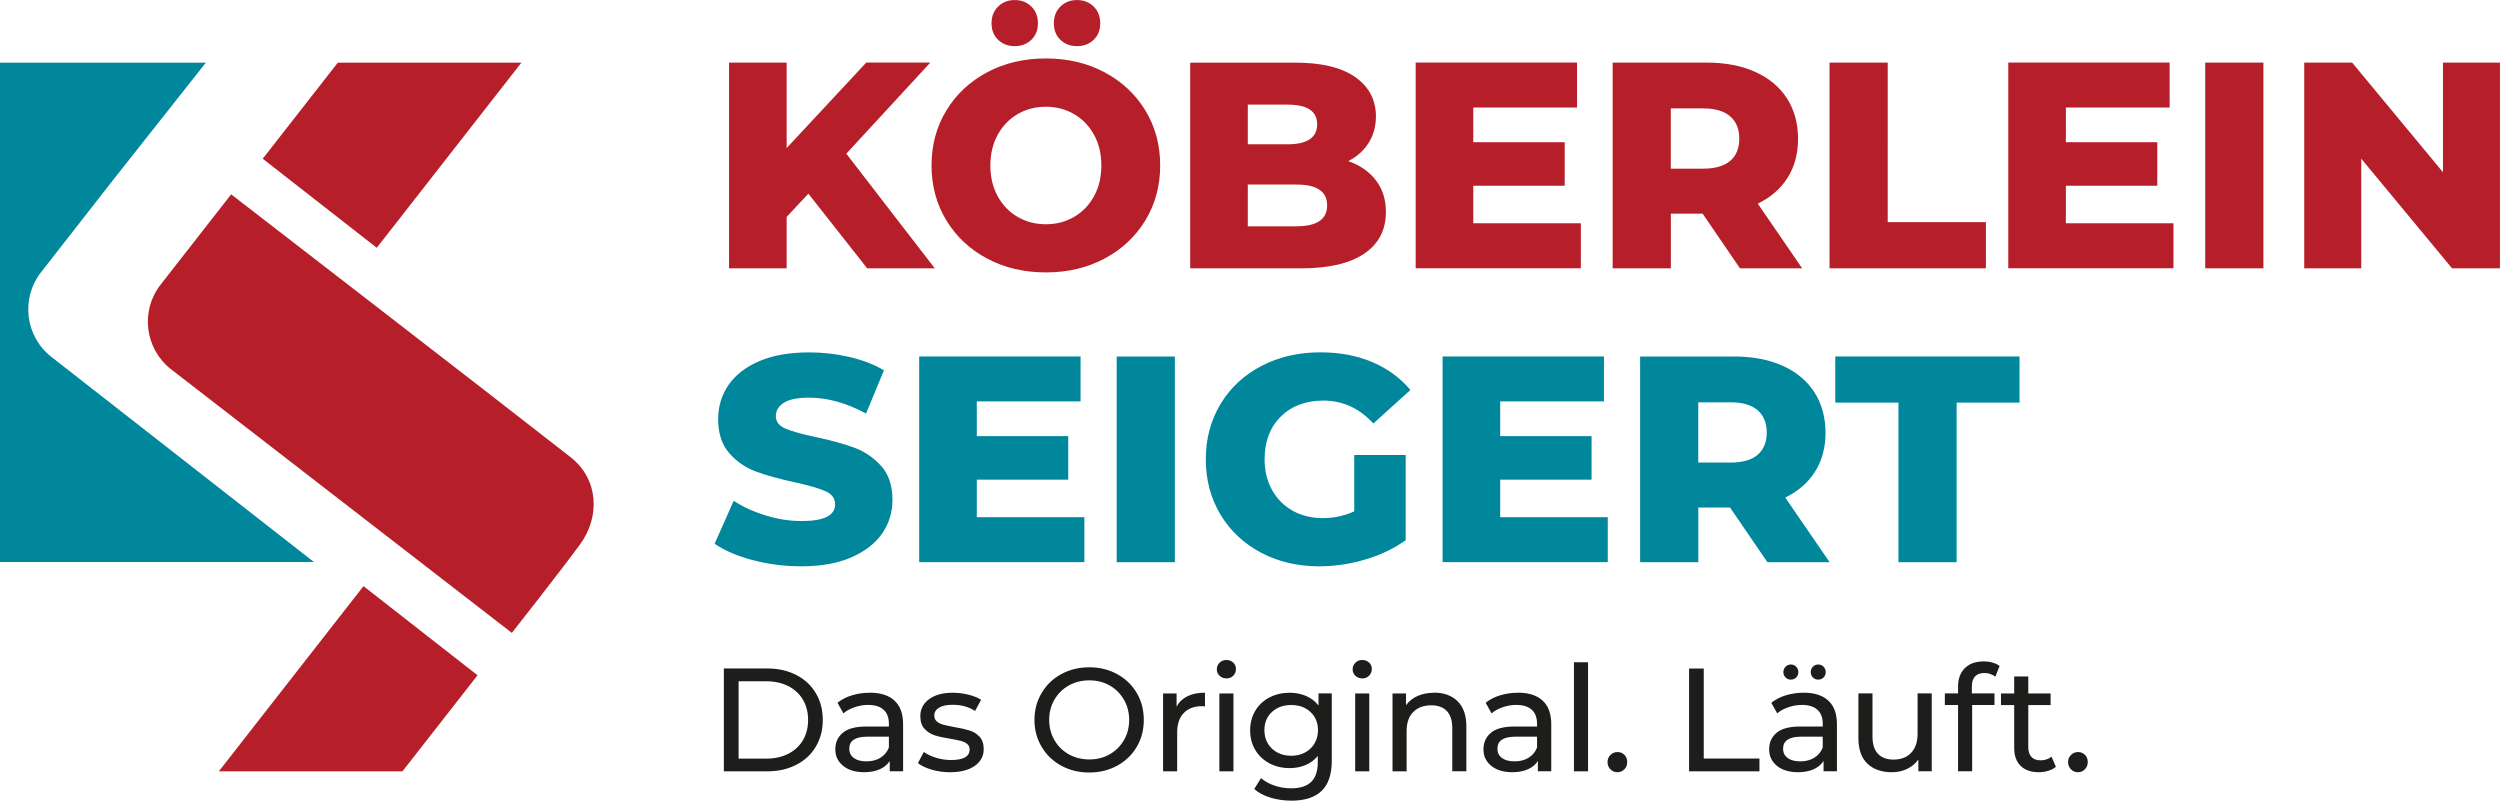
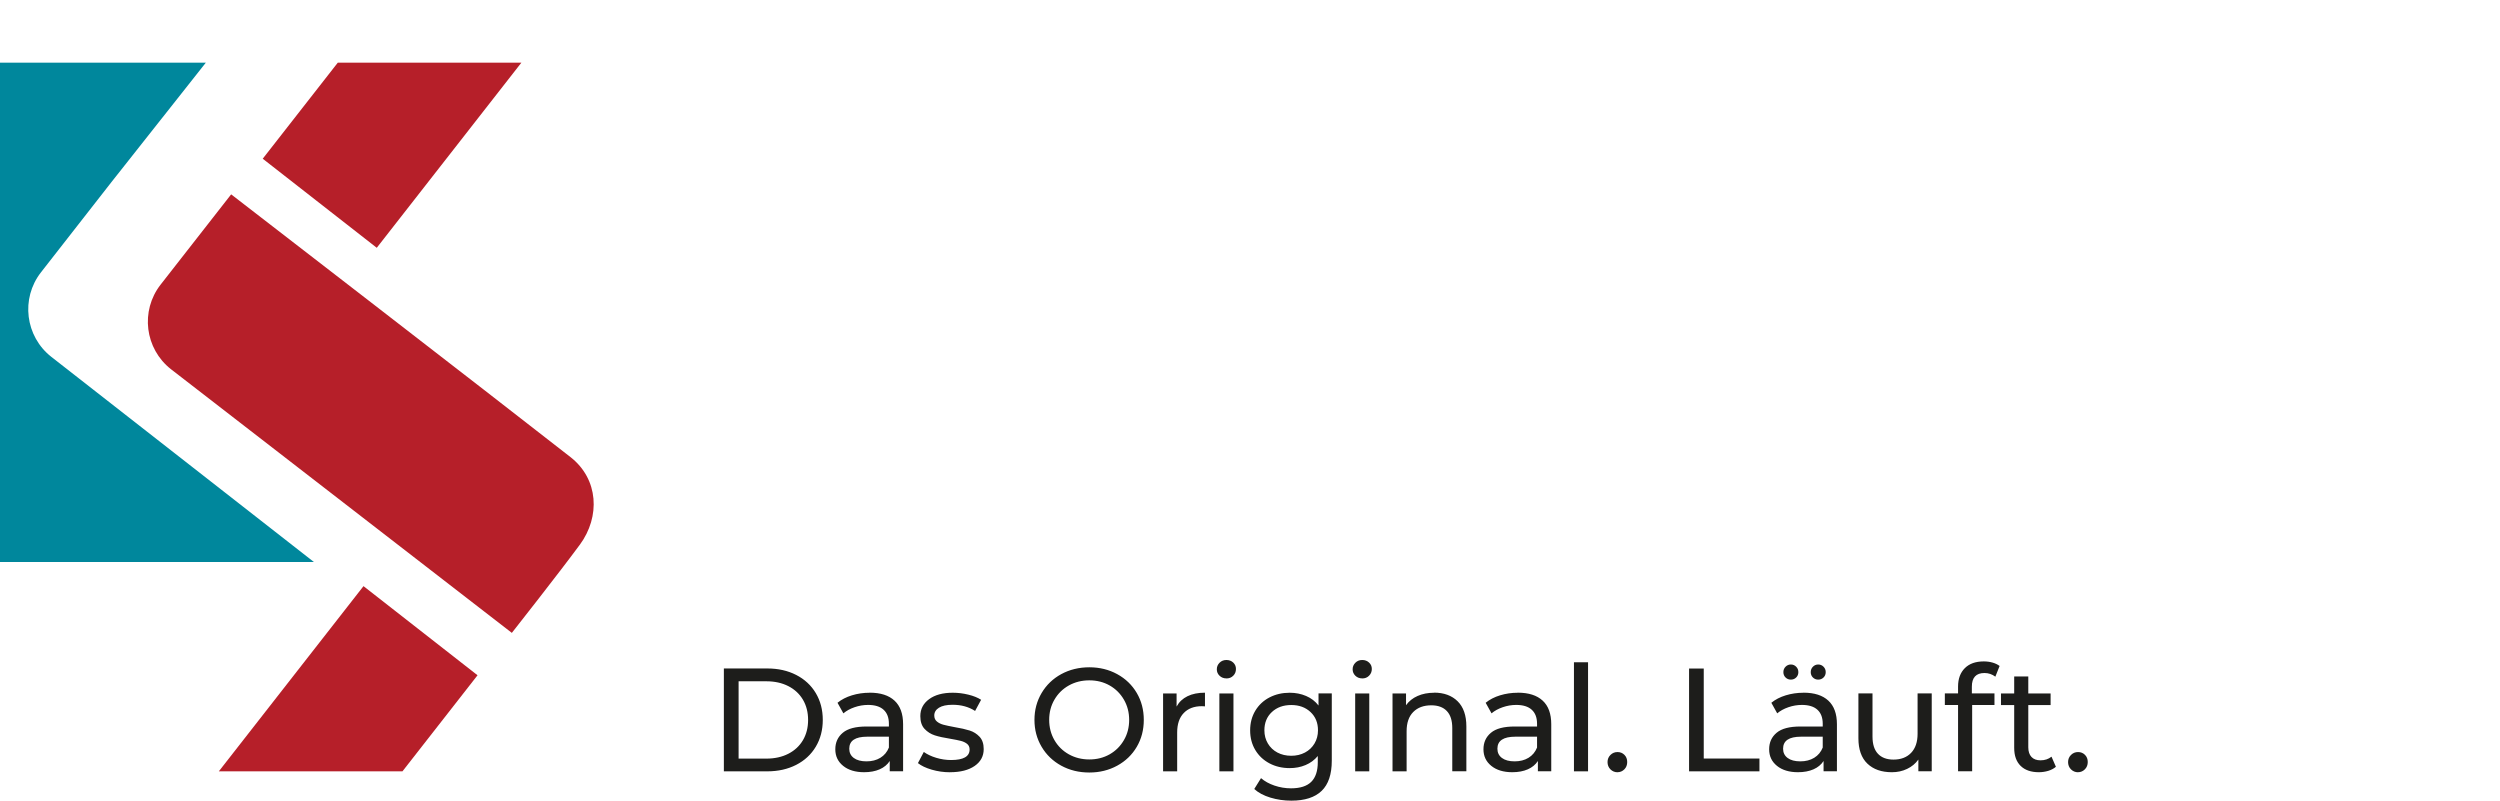
<svg xmlns="http://www.w3.org/2000/svg" id="Ebene_1" data-name="Ebene 1" viewBox="0 0 510.8 163.6">
  <defs>
    <style>
      .cls-1 {
        fill: #00879c;
      }

      .cls-2 {
        fill: #1d1d1b;
      }

      .cls-3 {
        fill: #b61f29;
      }
    </style>
  </defs>
  <path class="cls-1" d="M0,12.8h42.06l-19.27,24.38-14.41,18.45c-4.19,5.36-3.23,13.11,2.13,17.3l53.63,41.9H0V12.8Z" />
  <path class="cls-3" d="M74.27,119.76l-29.56,37.84h37.52l15.34-19.63-23.3-18.21ZM106.54,12.8h-37.52l-15.34,19.63,23.3,18.2,29.56-37.84Z" />
  <path class="cls-3" d="M118.48,111.28c-4.08,5.56-13.9,18.03-13.9,18.03l-69.63-53.86c-5.36-4.19-6.32-11.93-2.13-17.3l14.41-18.44s53.16,41.02,69.34,53.69c5.75,4.5,6.11,12.16,1.91,17.89" />
-   <path class="cls-1" d="M387.89,114.87h11.89v-32.61h12.85v-9.43h-37.65v9.43h12.91v32.61ZM360.98,88.39c0,1.96-.62,3.47-1.86,4.53-1.24,1.06-3.08,1.59-5.52,1.59h-6.61v-12.31h6.61c2.44,0,4.28.54,5.52,1.62,1.24,1.08,1.86,2.6,1.86,4.56M361.1,114.87h12.73l-9.07-13.21c2.64-1.28,4.67-3.05,6.1-5.31,1.42-2.26,2.13-4.91,2.13-7.96s-.76-5.92-2.28-8.26c-1.52-2.34-3.68-4.14-6.48-5.4-2.8-1.26-6.11-1.89-9.91-1.89h-19.21v42.03h11.89v-11.17h6.49l7.63,11.17ZM306.52,105.69v-7.69h18.67v-8.89h-18.67v-7.09h21.2v-9.19h-32.97v42.03h33.75v-9.19h-21.98ZM276.68,104.48c-2,.92-4.14,1.38-6.42,1.38s-4.38-.51-6.18-1.53c-1.8-1.02-3.2-2.44-4.2-4.26-1-1.82-1.5-3.89-1.5-6.21,0-3.64,1.1-6.55,3.3-8.74,2.2-2.18,5.1-3.27,8.71-3.27,3.96,0,7.37,1.56,10.21,4.68l7.57-6.85c-2.08-2.48-4.68-4.38-7.81-5.71-3.12-1.32-6.65-1.98-10.57-1.98-4.48,0-8.51.93-12.07,2.79-3.56,1.86-6.35,4.45-8.35,7.78-2,3.32-3,7.09-3,11.29s1,7.97,3,11.29c2,3.32,4.76,5.92,8.29,7.78,3.52,1.86,7.48,2.79,11.89,2.79,3.12,0,6.24-.46,9.37-1.38,3.12-.92,5.89-2.24,8.29-3.96v-17.41h-10.51v11.53ZM228.16,114.87h11.89v-42.03h-11.89v42.03ZM199.58,105.69v-7.69h18.68v-8.89h-18.68v-7.09h21.2v-9.19h-32.97v42.03h33.75v-9.19h-21.98ZM163.73,115.71c4,0,7.41-.61,10.21-1.83,2.8-1.22,4.9-2.85,6.31-4.89,1.4-2.04,2.1-4.32,2.1-6.85,0-2.92-.77-5.23-2.31-6.94-1.54-1.7-3.36-2.94-5.46-3.72-2.1-.78-4.75-1.51-7.96-2.19-2.84-.6-4.9-1.18-6.18-1.74-1.28-.56-1.92-1.4-1.92-2.52s.54-2.03,1.62-2.73c1.08-.7,2.8-1.05,5.16-1.05,3.76,0,7.65,1.08,11.65,3.24l3.66-8.83c-2.04-1.2-4.4-2.11-7.09-2.73-2.68-.62-5.4-.93-8.17-.93-4.04,0-7.46.6-10.24,1.8-2.78,1.2-4.87,2.83-6.28,4.89-1.4,2.06-2.1,4.37-2.1,6.94,0,2.92.76,5.25,2.28,6.97,1.52,1.72,3.34,2.97,5.46,3.75,2.12.78,4.76,1.51,7.93,2.19,2.88.64,4.97,1.25,6.28,1.83,1.3.58,1.95,1.47,1.95,2.67,0,2.28-2.28,3.42-6.85,3.42-2.4,0-4.84-.38-7.33-1.14-2.48-.76-4.66-1.76-6.54-3l-3.9,8.77c2,1.4,4.6,2.52,7.81,3.36,3.2.84,6.5,1.26,9.91,1.26" />
-   <path class="cls-3" d="M499.15,12.79v22.4l-18.56-22.4h-9.79v42.03h11.65v-22.4l18.55,22.4h9.79V12.79h-11.65ZM450.57,54.82h11.89V12.79h-11.89v42.03ZM422.1,45.64v-7.69h18.68v-8.89h-18.68v-7.09h21.2v-9.19h-32.97v42.03h33.75v-9.19h-21.98ZM373.81,54.82h31.95v-9.43h-20.06V12.79h-11.89v42.03ZM355.37,28.34c0,1.96-.62,3.47-1.86,4.53-1.24,1.06-3.08,1.59-5.52,1.59h-6.61v-12.31h6.61c2.44,0,4.28.54,5.52,1.62,1.24,1.08,1.86,2.6,1.86,4.56M355.49,54.82h12.73l-9.07-13.21c2.64-1.28,4.67-3.05,6.1-5.31,1.42-2.26,2.13-4.91,2.13-7.96s-.76-5.92-2.28-8.26c-1.52-2.34-3.68-4.14-6.48-5.4s-6.11-1.89-9.91-1.89h-19.21v42.03h11.89v-11.17h6.49l7.63,11.17ZM301.02,45.64v-7.69h18.68v-8.89h-18.68v-7.09h21.2v-9.19h-32.97v42.03h33.75v-9.19h-21.98ZM264.92,46.24h-9.97v-8.53h9.97c4.16,0,6.24,1.42,6.24,4.26s-2.08,4.26-6.24,4.26M263.12,21.38c4,0,6,1.34,6,4.02s-2,4.08-6,4.08h-8.17v-8.11h8.17ZM275.49,32.91c1.8-.92,3.19-2.17,4.17-3.75.98-1.58,1.47-3.37,1.47-5.37,0-3.36-1.4-6.04-4.2-8.02-2.8-1.98-6.89-2.97-12.25-2.97h-21.5v42.03h22.7c5.6,0,9.89-1,12.85-3,2.96-2,4.44-4.84,4.44-8.53,0-2.52-.68-4.67-2.04-6.45-1.36-1.78-3.24-3.09-5.64-3.93M220.06,9.43c1.36,0,2.49-.43,3.39-1.29.9-.86,1.35-1.99,1.35-3.39s-.45-2.54-1.35-3.42c-.9-.88-2.03-1.32-3.39-1.32s-2.49.44-3.39,1.32c-.9.88-1.35,2.02-1.35,3.42s.45,2.53,1.35,3.39c.9.86,2.03,1.29,3.39,1.29M207.33,9.43c1.36,0,2.49-.43,3.39-1.29.9-.86,1.35-1.99,1.35-3.39s-.45-2.54-1.35-3.42c-.9-.88-2.03-1.32-3.39-1.32s-2.49.44-3.39,1.32c-.9.88-1.35,2.02-1.35,3.42s.45,2.53,1.35,3.39c.9.86,2.03,1.29,3.39,1.29M213.69,45.82c-2.12,0-4.04-.5-5.76-1.5-1.72-1-3.08-2.41-4.08-4.23-1-1.82-1.5-3.91-1.5-6.28s.5-4.45,1.5-6.27c1-1.82,2.36-3.23,4.08-4.23,1.72-1,3.64-1.5,5.76-1.5s4.04.5,5.76,1.5c1.72,1,3.08,2.41,4.08,4.23,1,1.82,1.5,3.91,1.5,6.27s-.5,4.45-1.5,6.28c-1,1.82-2.36,3.23-4.08,4.23-1.72,1-3.64,1.5-5.76,1.5M213.69,55.66c4.44,0,8.44-.94,11.98-2.82,3.54-1.88,6.32-4.48,8.35-7.81,2.02-3.32,3.03-7.07,3.03-11.23s-1.01-7.91-3.03-11.23c-2.02-3.32-4.8-5.92-8.35-7.81-3.54-1.88-7.54-2.82-11.98-2.82s-8.44.94-11.98,2.82c-3.54,1.88-6.32,4.48-8.35,7.81-2.02,3.32-3.03,7.07-3.03,11.23s1.01,7.91,3.03,11.23c2.02,3.32,4.8,5.92,8.35,7.81,3.54,1.88,7.54,2.82,11.98,2.82M177.18,54.82h13.81l-18.07-23.42,17.17-18.62h-13.09l-16.27,17.47V12.79h-11.77v42.03h11.77v-10.51l4.44-4.74,12.01,15.25Z" />
  <path class="cls-2" d="M424.58,157.78c.54,0,1.01-.2,1.4-.59.39-.39.59-.89.59-1.49s-.19-1.09-.57-1.47c-.38-.38-.85-.57-1.41-.57s-1.04.19-1.44.59c-.4.39-.6.88-.6,1.46s.2,1.1.6,1.49c.4.39.88.59,1.44.59M419.17,154.6c-.62.5-1.37.75-2.25.75-.8,0-1.42-.23-1.85-.69-.43-.46-.65-1.12-.65-1.98v-8.62h4.56v-2.37h-4.56v-3.48h-2.88v3.48h-2.7v2.37h2.7v8.74c0,1.6.44,2.83,1.32,3.69.88.86,2.12,1.29,3.72,1.29.66,0,1.3-.1,1.92-.28.62-.19,1.14-.47,1.56-.83l-.9-2.07ZM405.47,137.51c.82,0,1.56.25,2.22.75l.87-2.19c-.4-.3-.88-.53-1.44-.69-.56-.16-1.16-.24-1.8-.24-1.66,0-2.95.46-3.87,1.38-.92.92-1.38,2.17-1.38,3.75v1.41h-2.7v2.37h2.7v13.54h2.88v-13.54h4.56v-2.37h-4.62v-1.38c0-1.86.86-2.79,2.58-2.79M391.8,141.69v8.23c0,1.68-.44,2.98-1.32,3.9-.88.92-2.08,1.38-3.6,1.38-1.38,0-2.44-.4-3.18-1.19-.74-.79-1.11-1.96-1.11-3.5v-8.83h-2.88v9.16c0,2.28.61,4.01,1.83,5.18,1.22,1.17,2.89,1.76,5.01,1.76,1.12,0,2.16-.22,3.11-.68.95-.45,1.72-1.09,2.3-1.91v2.4h2.73v-15.91h-2.88ZM371.5,138.86c.42,0,.78-.14,1.08-.43.3-.29.45-.66.45-1.1s-.15-.81-.45-1.11c-.3-.3-.66-.45-1.08-.45s-.78.15-1.08.45c-.3.3-.45.67-.45,1.11s.15.81.45,1.1c.3.29.66.43,1.08.43M365.91,138.86c.42,0,.78-.14,1.08-.43.3-.29.45-.66.45-1.1s-.15-.81-.45-1.11c-.3-.3-.66-.45-1.08-.45s-.78.15-1.08.45c-.3.3-.45.67-.45,1.11s.15.81.45,1.1c.3.29.66.43,1.08.43M367.83,155.56c-1.1,0-1.96-.23-2.58-.69-.62-.46-.93-1.09-.93-1.89,0-1.64,1.22-2.46,3.66-2.46h4.44v2.22c-.36.9-.94,1.6-1.74,2.09-.8.49-1.75.73-2.85.73M368.49,141.54c-1.28,0-2.49.18-3.63.53s-2.12.85-2.94,1.52l1.2,2.16c.62-.52,1.38-.94,2.28-1.25.9-.31,1.82-.47,2.76-.47,1.4,0,2.46.33,3.18.99.72.66,1.08,1.61,1.08,2.85v.57h-4.56c-2.22,0-3.84.42-4.86,1.28-1.02.85-1.53,1.98-1.53,3.38s.54,2.53,1.61,3.39c1.07.86,2.5,1.29,4.28,1.29,1.22,0,2.28-.2,3.17-.59.89-.39,1.58-.96,2.06-1.7v2.1h2.73v-9.61c0-2.14-.59-3.75-1.76-4.83-1.17-1.08-2.86-1.62-5.06-1.62M345.11,157.6h14.38v-2.61h-11.38v-18.4h-3v21.02ZM330.49,157.78c.54,0,1.01-.2,1.4-.59.39-.39.58-.89.58-1.49s-.19-1.09-.57-1.47c-.38-.38-.85-.57-1.41-.57s-1.04.19-1.44.59c-.4.39-.6.88-.6,1.46s.2,1.1.6,1.49c.4.39.88.59,1.44.59M321.59,157.6h2.88v-22.28h-2.88v22.28ZM309.46,155.56c-1.1,0-1.96-.23-2.58-.69-.62-.46-.93-1.09-.93-1.89,0-1.64,1.22-2.46,3.66-2.46h4.44v2.22c-.36.9-.94,1.6-1.74,2.09-.8.49-1.75.73-2.85.73M310.12,141.54c-1.28,0-2.49.18-3.63.53s-2.12.85-2.94,1.52l1.2,2.16c.62-.52,1.38-.94,2.28-1.25.9-.31,1.82-.47,2.76-.47,1.4,0,2.46.33,3.18.99.72.66,1.08,1.61,1.08,2.85v.57h-4.56c-2.22,0-3.84.42-4.86,1.28-1.02.85-1.53,1.98-1.53,3.38s.54,2.53,1.61,3.39c1.07.86,2.5,1.29,4.28,1.29,1.22,0,2.28-.2,3.17-.59.89-.39,1.58-.96,2.06-1.7v2.1h2.73v-9.61c0-2.14-.58-3.75-1.76-4.83-1.17-1.08-2.86-1.62-5.06-1.62M293.02,141.54c-1.26,0-2.39.22-3.38.66s-1.78,1.07-2.36,1.89v-2.4h-2.76v15.91h2.88v-8.2c0-1.7.45-3.01,1.35-3.92.9-.91,2.13-1.37,3.69-1.37,1.38,0,2.44.39,3.18,1.17.74.78,1.11,1.94,1.11,3.48v8.83h2.88v-9.16c0-2.26-.6-3.98-1.79-5.15-1.19-1.17-2.8-1.76-4.82-1.76M278.33,138.62c.56,0,1.03-.18,1.4-.56.37-.37.56-.83.56-1.37s-.18-.95-.56-1.31c-.37-.35-.83-.53-1.4-.53s-1.03.19-1.4.56c-.37.37-.56.82-.56,1.34s.19.96.56,1.32c.37.36.84.54,1.4.54M276.89,157.6h2.88v-15.91h-2.88v15.91ZM263.84,154.42c-1.06,0-2.01-.22-2.84-.66-.83-.44-1.48-1.06-1.95-1.85-.47-.79-.71-1.69-.71-2.69,0-1.54.51-2.79,1.53-3.74,1.02-.95,2.34-1.43,3.96-1.43s2.91.48,3.93,1.43c1.02.95,1.53,2.2,1.53,3.74,0,1-.24,1.9-.71,2.69-.47.79-1.12,1.41-1.95,1.85-.83.44-1.77.66-2.81.66M269.4,141.69v2.46c-.66-.86-1.51-1.51-2.54-1.95-1.03-.44-2.15-.66-3.35-.66-1.52,0-2.9.32-4.13.96-1.23.64-2.2,1.55-2.9,2.72s-1.05,2.51-1.05,4.01.35,2.84,1.05,4.01c.7,1.17,1.67,2.08,2.9,2.73,1.23.65,2.61.97,4.13.97,1.16,0,2.24-.2,3.23-.62.99-.41,1.83-1.03,2.51-1.85v1.26c0,1.8-.45,3.14-1.34,4.02-.89.88-2.27,1.32-4.13,1.32-1.16,0-2.29-.19-3.38-.56-1.09-.37-2.01-.88-2.75-1.52l-1.38,2.22c.84.76,1.94,1.35,3.3,1.76,1.36.41,2.79.62,4.29.62,2.74,0,4.8-.67,6.18-2,1.38-1.33,2.07-3.39,2.07-6.17v-13.75h-2.73ZM250.58,138.62c.56,0,1.02-.18,1.4-.56.37-.37.55-.83.55-1.37s-.18-.95-.55-1.31c-.37-.35-.84-.53-1.4-.53s-1.03.19-1.4.56c-.37.37-.56.82-.56,1.34s.18.96.56,1.32c.37.36.84.54,1.4.54M249.14,157.6h2.88v-15.91h-2.88v15.91ZM240.4,144.36v-2.67h-2.76v15.91h2.88v-7.93c0-1.72.44-3.05,1.34-3.98.89-.93,2.12-1.4,3.68-1.4.28,0,.5.01.66.03v-2.79c-1.4,0-2.59.24-3.57.72-.98.48-1.72,1.18-2.22,2.1M222.57,155.17c-1.54,0-2.94-.35-4.19-1.05-1.25-.7-2.23-1.67-2.94-2.9-.71-1.23-1.07-2.61-1.07-4.13s.35-2.9,1.07-4.13c.71-1.23,1.69-2.2,2.94-2.9,1.25-.7,2.65-1.05,4.19-1.05s2.93.35,4.16,1.05c1.23.7,2.2,1.67,2.91,2.9.71,1.23,1.07,2.61,1.07,4.13s-.35,2.9-1.07,4.13c-.71,1.23-1.68,2.2-2.91,2.9-1.23.7-2.62,1.05-4.16,1.05M222.57,157.84c2.1,0,4-.47,5.7-1.4,1.7-.93,3.03-2.21,3.99-3.84.96-1.63,1.44-3.47,1.44-5.51s-.48-3.88-1.44-5.51c-.96-1.63-2.29-2.91-3.99-3.84-1.7-.93-3.6-1.4-5.7-1.4s-4.03.47-5.74,1.4c-1.7.93-3.04,2.22-4.01,3.86-.97,1.64-1.46,3.47-1.46,5.49s.49,3.85,1.46,5.49c.97,1.64,2.31,2.93,4.01,3.86,1.7.93,3.61,1.4,5.74,1.4M194.11,157.78c2.12,0,3.8-.43,5.03-1.28,1.23-.85,1.85-2,1.85-3.44,0-1.08-.28-1.92-.84-2.52-.56-.6-1.24-1.03-2.03-1.28-.79-.25-1.83-.49-3.11-.7-.96-.18-1.71-.34-2.24-.48-.53-.14-.98-.36-1.34-.66-.36-.3-.54-.71-.54-1.23,0-.66.32-1.19.96-1.59.64-.4,1.57-.6,2.79-.6,1.76,0,3.29.42,4.59,1.26l1.23-2.28c-.68-.44-1.55-.79-2.61-1.05-1.06-.26-2.12-.39-3.18-.39-2.02,0-3.63.43-4.83,1.31s-1.8,2.03-1.8,3.47c0,1.12.29,1.99.87,2.61.58.62,1.28,1.06,2.09,1.32.81.26,1.86.49,3.14.69.94.16,1.67.31,2.18.44.51.13.94.34,1.28.61.34.28.51.66.51,1.14,0,1.44-1.26,2.16-3.78,2.16-1.02,0-2.03-.15-3.03-.45-1-.3-1.85-.7-2.55-1.2l-1.2,2.28c.68.54,1.62.99,2.82,1.34,1.2.35,2.45.53,3.75.53M177.03,155.56c-1.1,0-1.96-.23-2.58-.69-.62-.46-.93-1.09-.93-1.89,0-1.64,1.22-2.46,3.66-2.46h4.44v2.22c-.36.9-.94,1.6-1.74,2.09-.8.49-1.75.73-2.85.73M177.69,141.54c-1.28,0-2.49.18-3.63.53-1.14.35-2.12.85-2.94,1.52l1.2,2.16c.62-.52,1.38-.94,2.28-1.25.9-.31,1.82-.47,2.76-.47,1.4,0,2.46.33,3.18.99.72.66,1.08,1.61,1.08,2.85v.57h-4.56c-2.22,0-3.84.42-4.86,1.28-1.02.85-1.53,1.98-1.53,3.38s.54,2.53,1.61,3.39c1.07.86,2.5,1.29,4.28,1.29,1.22,0,2.28-.2,3.17-.59.89-.39,1.58-.96,2.06-1.7v2.1h2.73v-9.61c0-2.14-.59-3.75-1.76-4.83-1.17-1.08-2.86-1.62-5.06-1.62M150.91,154.99v-15.79h5.67c1.7,0,3.2.33,4.49.99,1.29.66,2.29,1.59,2.99,2.78.7,1.19,1.05,2.57,1.05,4.13s-.35,2.94-1.05,4.13c-.7,1.19-1.7,2.12-2.99,2.78-1.29.66-2.79.99-4.49.99h-5.67ZM147.9,157.6h8.86c2.22,0,4.19-.44,5.91-1.32,1.72-.88,3.06-2.12,4.01-3.71.95-1.59,1.43-3.42,1.43-5.48s-.48-3.89-1.43-5.48c-.95-1.59-2.29-2.83-4.01-3.71-1.72-.88-3.69-1.32-5.91-1.32h-8.86v21.02Z" />
</svg>